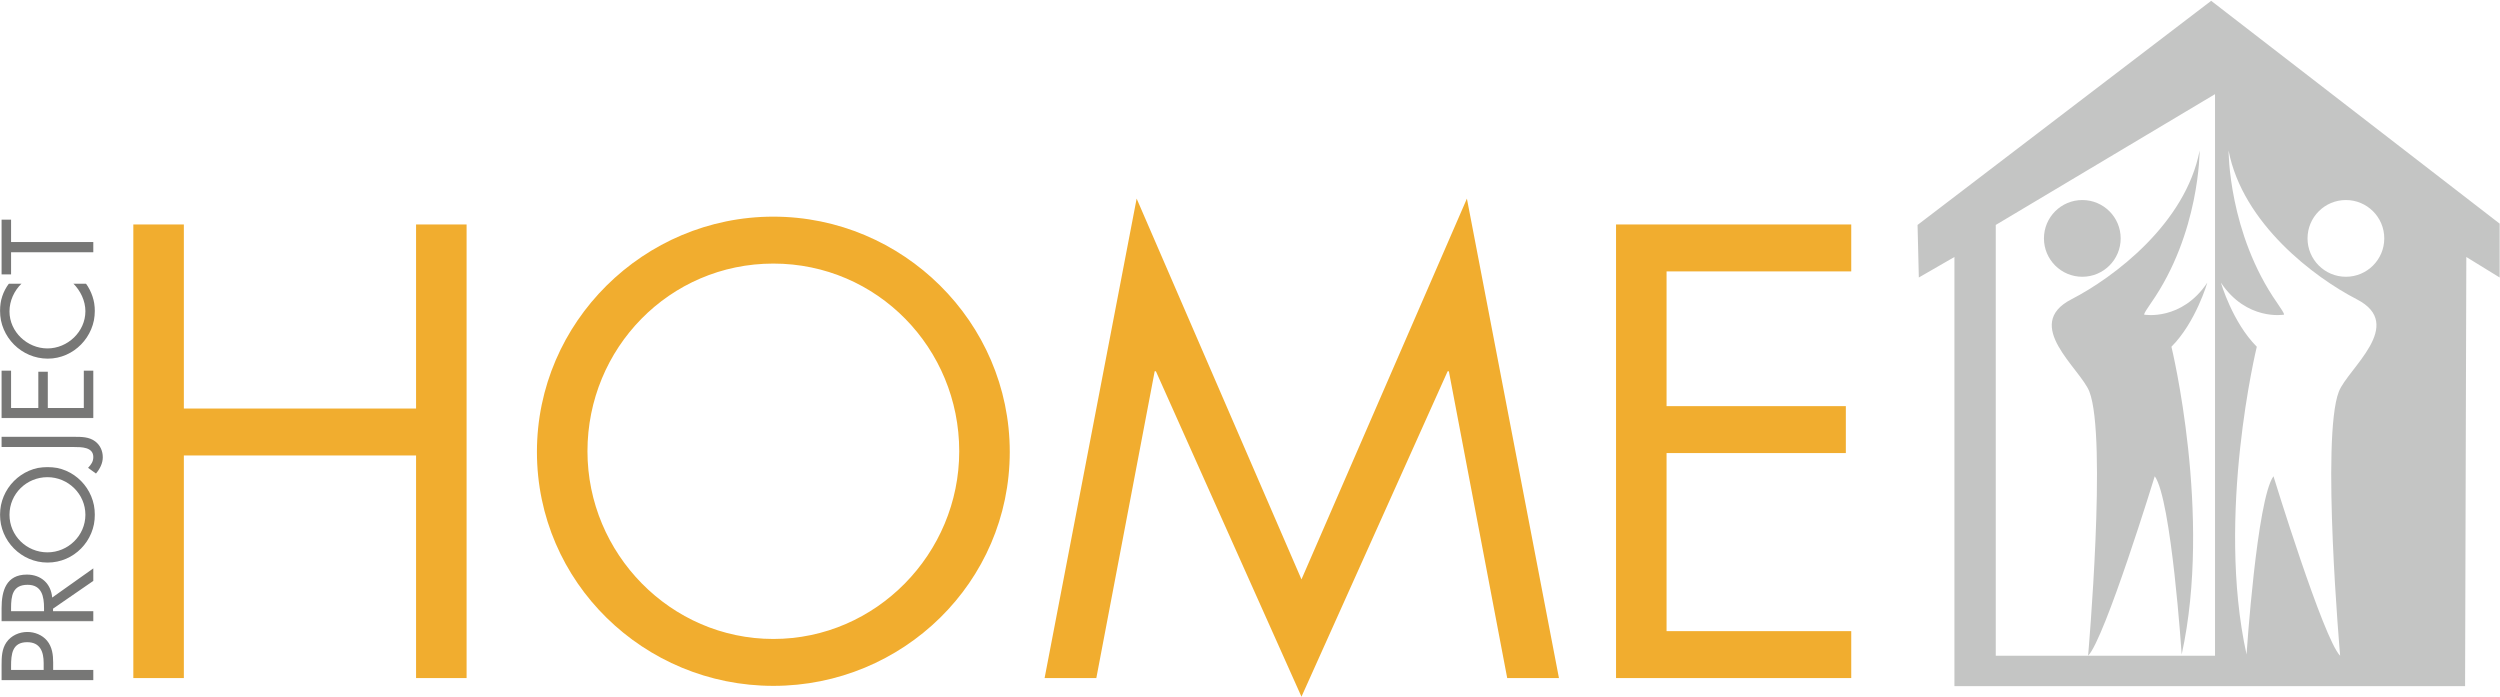
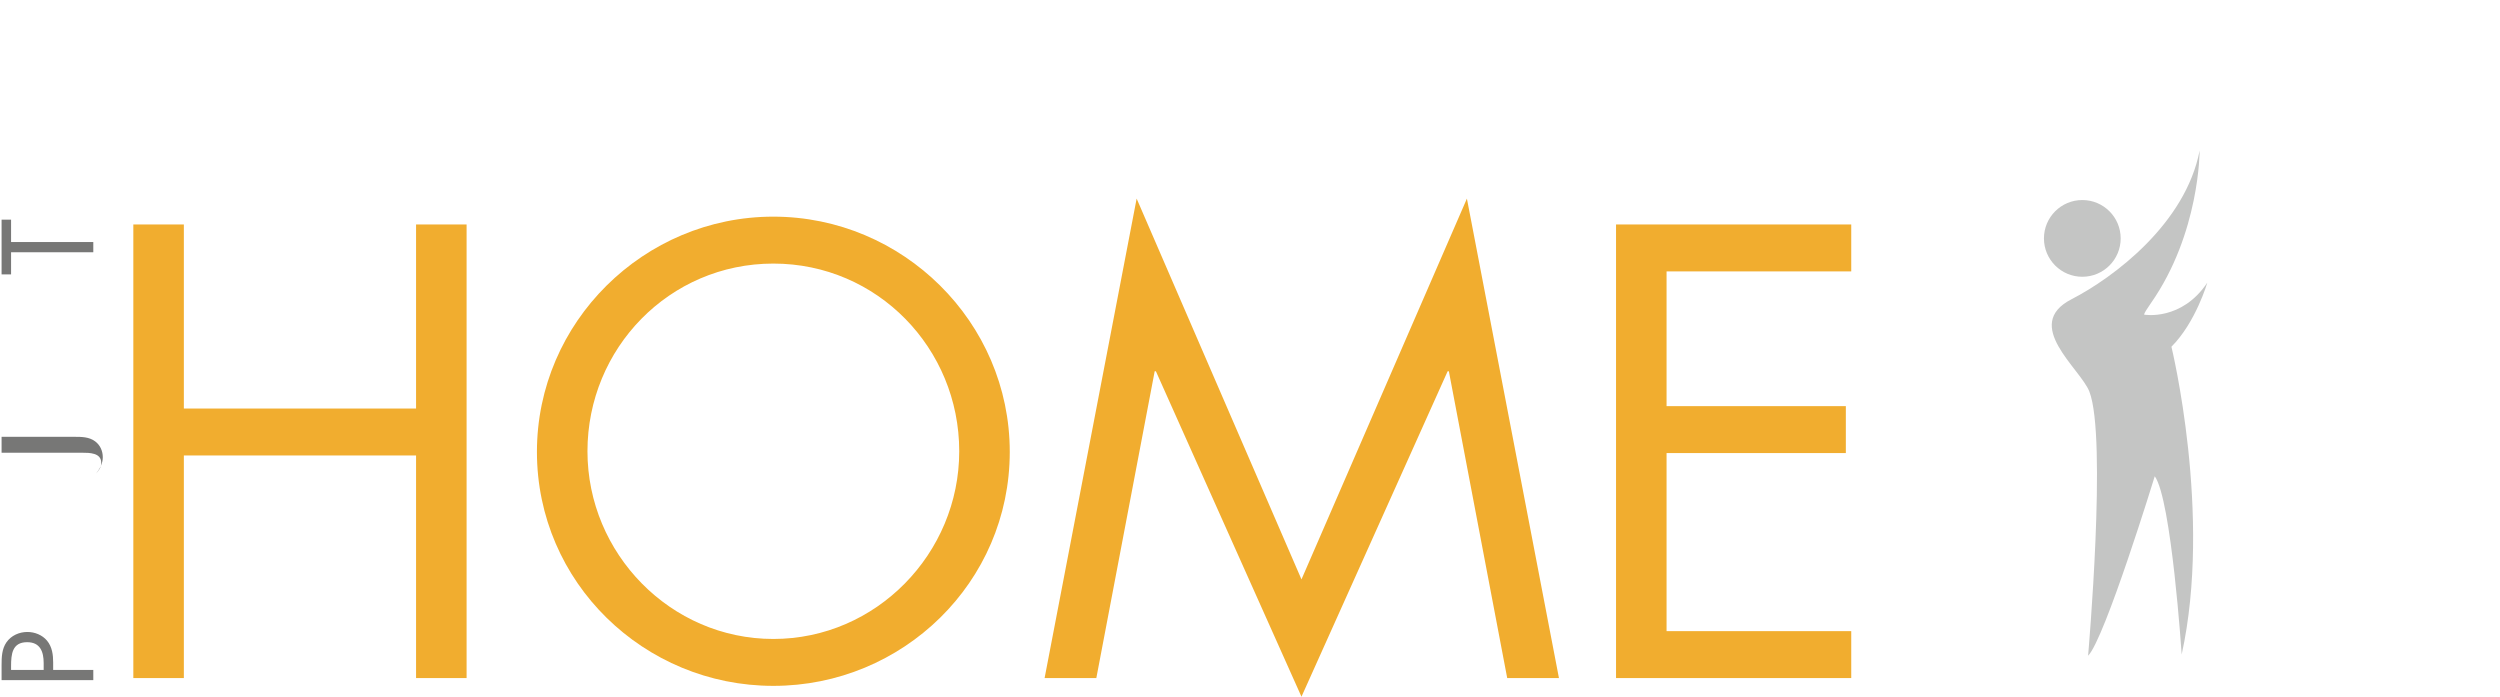
<svg xmlns="http://www.w3.org/2000/svg" xmlns:xlink="http://www.w3.org/1999/xlink" width="2686" height="749">
  <defs>
    <path id="a" d="M.06.697h101.878v165.944H.06z" />
-     <path id="c" d="M.06.56h101.878v144.775H.06z" />
  </defs>
  <g fill="none" fill-rule="evenodd">
    <path d="M46.922 719.768v-7.325c0-12.164-3.661-22.482-17.775-22.482-16.074 0-17.25 12.937-17.25 25.736v4.071h35.025zm53.319 0v10.972H1.702v-16.213c0-8.494.265-17.244 5.229-24.425 5.095-7.325 13.722-11.114 22.479-11.114 7.972 0 16.073 3.252 21.167 9.407 5.492 6.666 6.539 15.16 6.539 23.394v7.979h43.125z" fill="#777776" />
    <g transform="translate(0 501)">
      <mask id="b" fill="#fff">
        <use xlink:href="#a" />
      </mask>
-       <path d="M47.313 155.668v-3.393c0-12.421-2.35-24.968-17.646-24.968-16.202 0-17.77 11.89-17.77 25.086v3.275h35.416zm52.928 0v10.973H1.702v-14.248c0-18.688 4.967-36.061 27.182-36.061 15.159 0 25.877 9.535 27.185 24.69l44.172-31.356v13.451l-43.26 29.815v2.736h43.26zM50.97 92.444c22.219 0 40.779-18.037 40.779-40.382 0-22.356-18.56-40.381-40.779-40.381-22.344 0-40.775 17.758-40.775 40.381 0 22.601 18.431 40.382 40.775 40.382zM51.104.697c28.357 0 50.834 23.267 50.834 51.365 0 28.099-22.477 51.355-50.834 51.355C22.871 103.417 0 80.161 0 52.062 0 23.964 22.871.697 51.104.697z" fill="#777776" mask="url(#b)" />
    </g>
-     <path d="M79.723 469.31c7.845 0 16.073 0 22.612 4.966 5.357 4.053 8.102 10.323 8.102 16.993 0 6.532-3.135 12.545-7.317 17.506l-8.498-6.13c3.27-3.534 5.619-6.544 5.619-11.64 0-10.717-12.808-10.717-20.518-10.717H1.702V469.31h78.021" fill="#777776" />
+     <path d="M79.723 469.31c7.845 0 16.073 0 22.612 4.966 5.357 4.053 8.102 10.323 8.102 16.993 0 6.532-3.135 12.545-7.317 17.506c3.27-3.534 5.619-6.544 5.619-11.64 0-10.717-12.808-10.717-20.518-10.717H1.702V469.31h78.021" fill="#777776" />
    <g transform="translate(0 304)">
      <mask id="d" fill="#fff">
        <use xlink:href="#c" />
      </mask>
-       <path fill="#777776" mask="url(#d)" d="M1.702 145.335V94.231h10.195v40.125h29.276V95.413h10.188v38.943h38.686V94.231h10.194v51.104H1.702M23.268.56c-8.107 7.843-13.073 18.687-13.073 30.058 0 21.957 19.081 39.733 40.775 39.733 21.693 0 40.779-17.905 40.779-39.991 0-11.113-5.228-21.957-13.073-29.8H92.27c6.142 8.498 9.668 18.951 9.668 29.408 0 27.836-22.607 51.361-50.577 51.361C23.133 81.329 0 58.196 0 29.968 0 18.989 3.141 9.315 9.675.56h13.593" />
    </g>
    <path fill="#777776" d="M100.241 260.042v10.979H11.897v23.787H1.702v-58.813h10.195v24.047h88.344" />
    <path fill="#F1AD2F" d="M447.017 438.948V241.173h54.292v487.321h-54.292V489.362H197.535v239.132h-54.29V241.173h54.29v197.775h249.482M631.169 484.839c0 109.869 89.193 201.659 199.716 201.659 110.52 0 199.715-91.79 199.715-201.659 0-110.524-87.902-201.652-199.715-201.652-111.816 0-199.716 91.128-199.716 201.652zm453.721.644c0 140.249-115.048 251.412-254.005 251.412-138.961 0-254.008-111.163-254.008-251.412 0-139.607 115.047-252.716 254.008-252.716 138.957 0 254.005 113.109 254.005 252.716zM1221.21 213.384l177.09 409.12 177.74-409.12 98.89 515.11h-55.59l-62.69-329.618h-1.3L1398.3 748.545l-156.41-349.669h-1.29l-62.7 329.618h-55.58l98.89-515.11M1736.27 241.173h252.71v50.412h-198.42v144.777h192.61v50.414h-192.61V678.1h198.42v50.394h-252.71V241.173" />
-     <path d="M2520.44 297.358c-22.77 0-41.23-18.453-41.23-41.224 0-22.764 18.46-41.217 41.23-41.217 22.76 0 41.22 18.453 41.22 41.217 0 22.771-18.46 41.224-41.22 41.224zm-6.2 407.179c-17.9-17.922-71.63-192.862-71.63-192.862-17.91 24.799-28.93 191.481-28.93 191.481-33.06-150.165 11.02-330.62 11.02-330.62-26.17-26.174-38.58-68.877-38.58-68.877 27.56 41.328 67.51 34.44 67.51 34.44s2.75 1.379-6.89-12.401c-52.62-75.174-52.35-163.927-52.35-163.927 15.15 78.517 92.3 136.378 137.76 159.796 53.16 27.393-9.64 74.389-19.29 99.184-19.21 49.396 1.38 283.786 1.38 283.786zm-134.42 0h-235.57V241.671l235.57-140.514v603.38zM2375.68.876l-315.46 240.795 1.37 56.478 38.25-22.052v461.077h548.64l1.34-461.066 35.82 22.041v-57.861L2375.68.876z" fill="#C4C5C4" />
    <path d="M2278.46 256.134c0 22.771-18.45 41.224-41.22 41.224-22.76 0-41.22-18.453-41.22-41.224 0-22.764 18.46-41.217 41.22-41.217 22.77 0 41.22 18.453 41.22 41.217" fill="#C4C5C4" />
    <path d="M2304.05 338.099s39.95 6.888 67.5-34.44c0 0-12.4 42.703-38.57 68.877 0 0 44.08 180.455 11.02 330.62 0 0-11.02-166.682-28.93-191.481 0 0-53.72 174.94-71.63 192.862 0 0 20.59-234.39 1.38-283.786-9.65-24.795-72.46-71.791-19.29-99.184 45.46-23.418 122.6-81.279 137.75-159.796 0 0 .28 88.753-52.34 163.927-9.65 13.78-6.89 12.401-6.89 12.401" fill="#C4C5C4" />
  </g>
</svg>